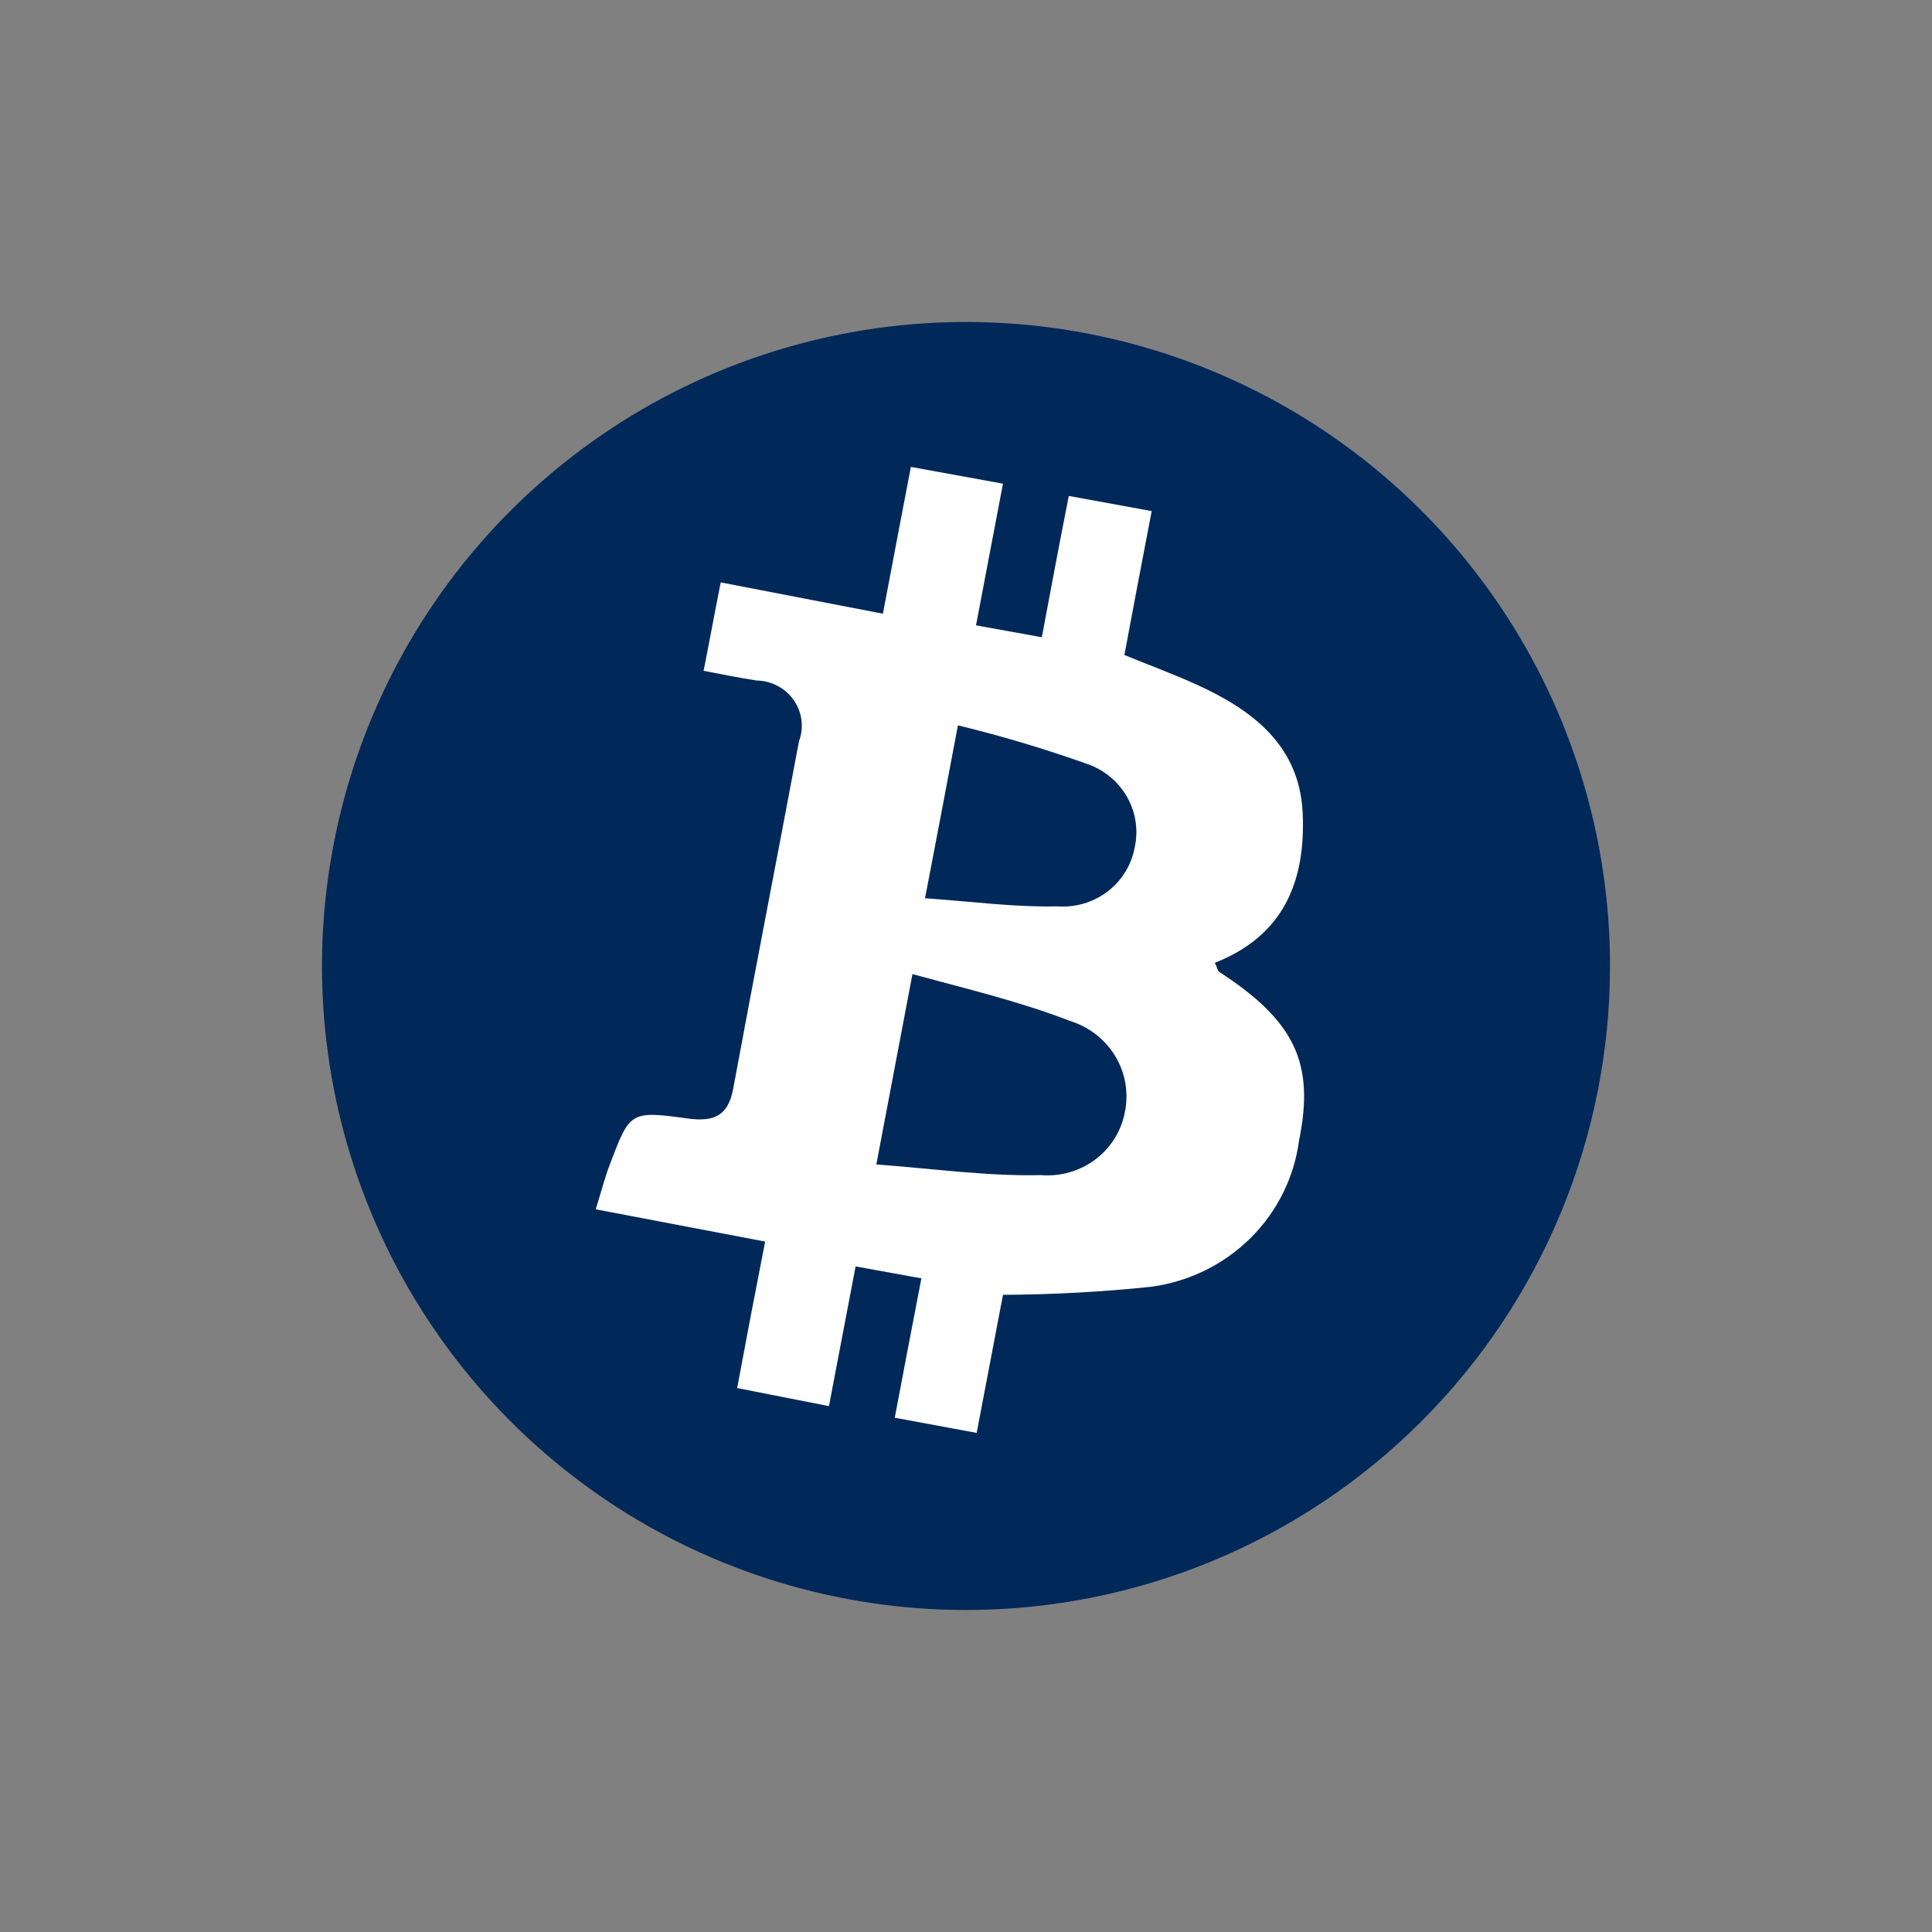
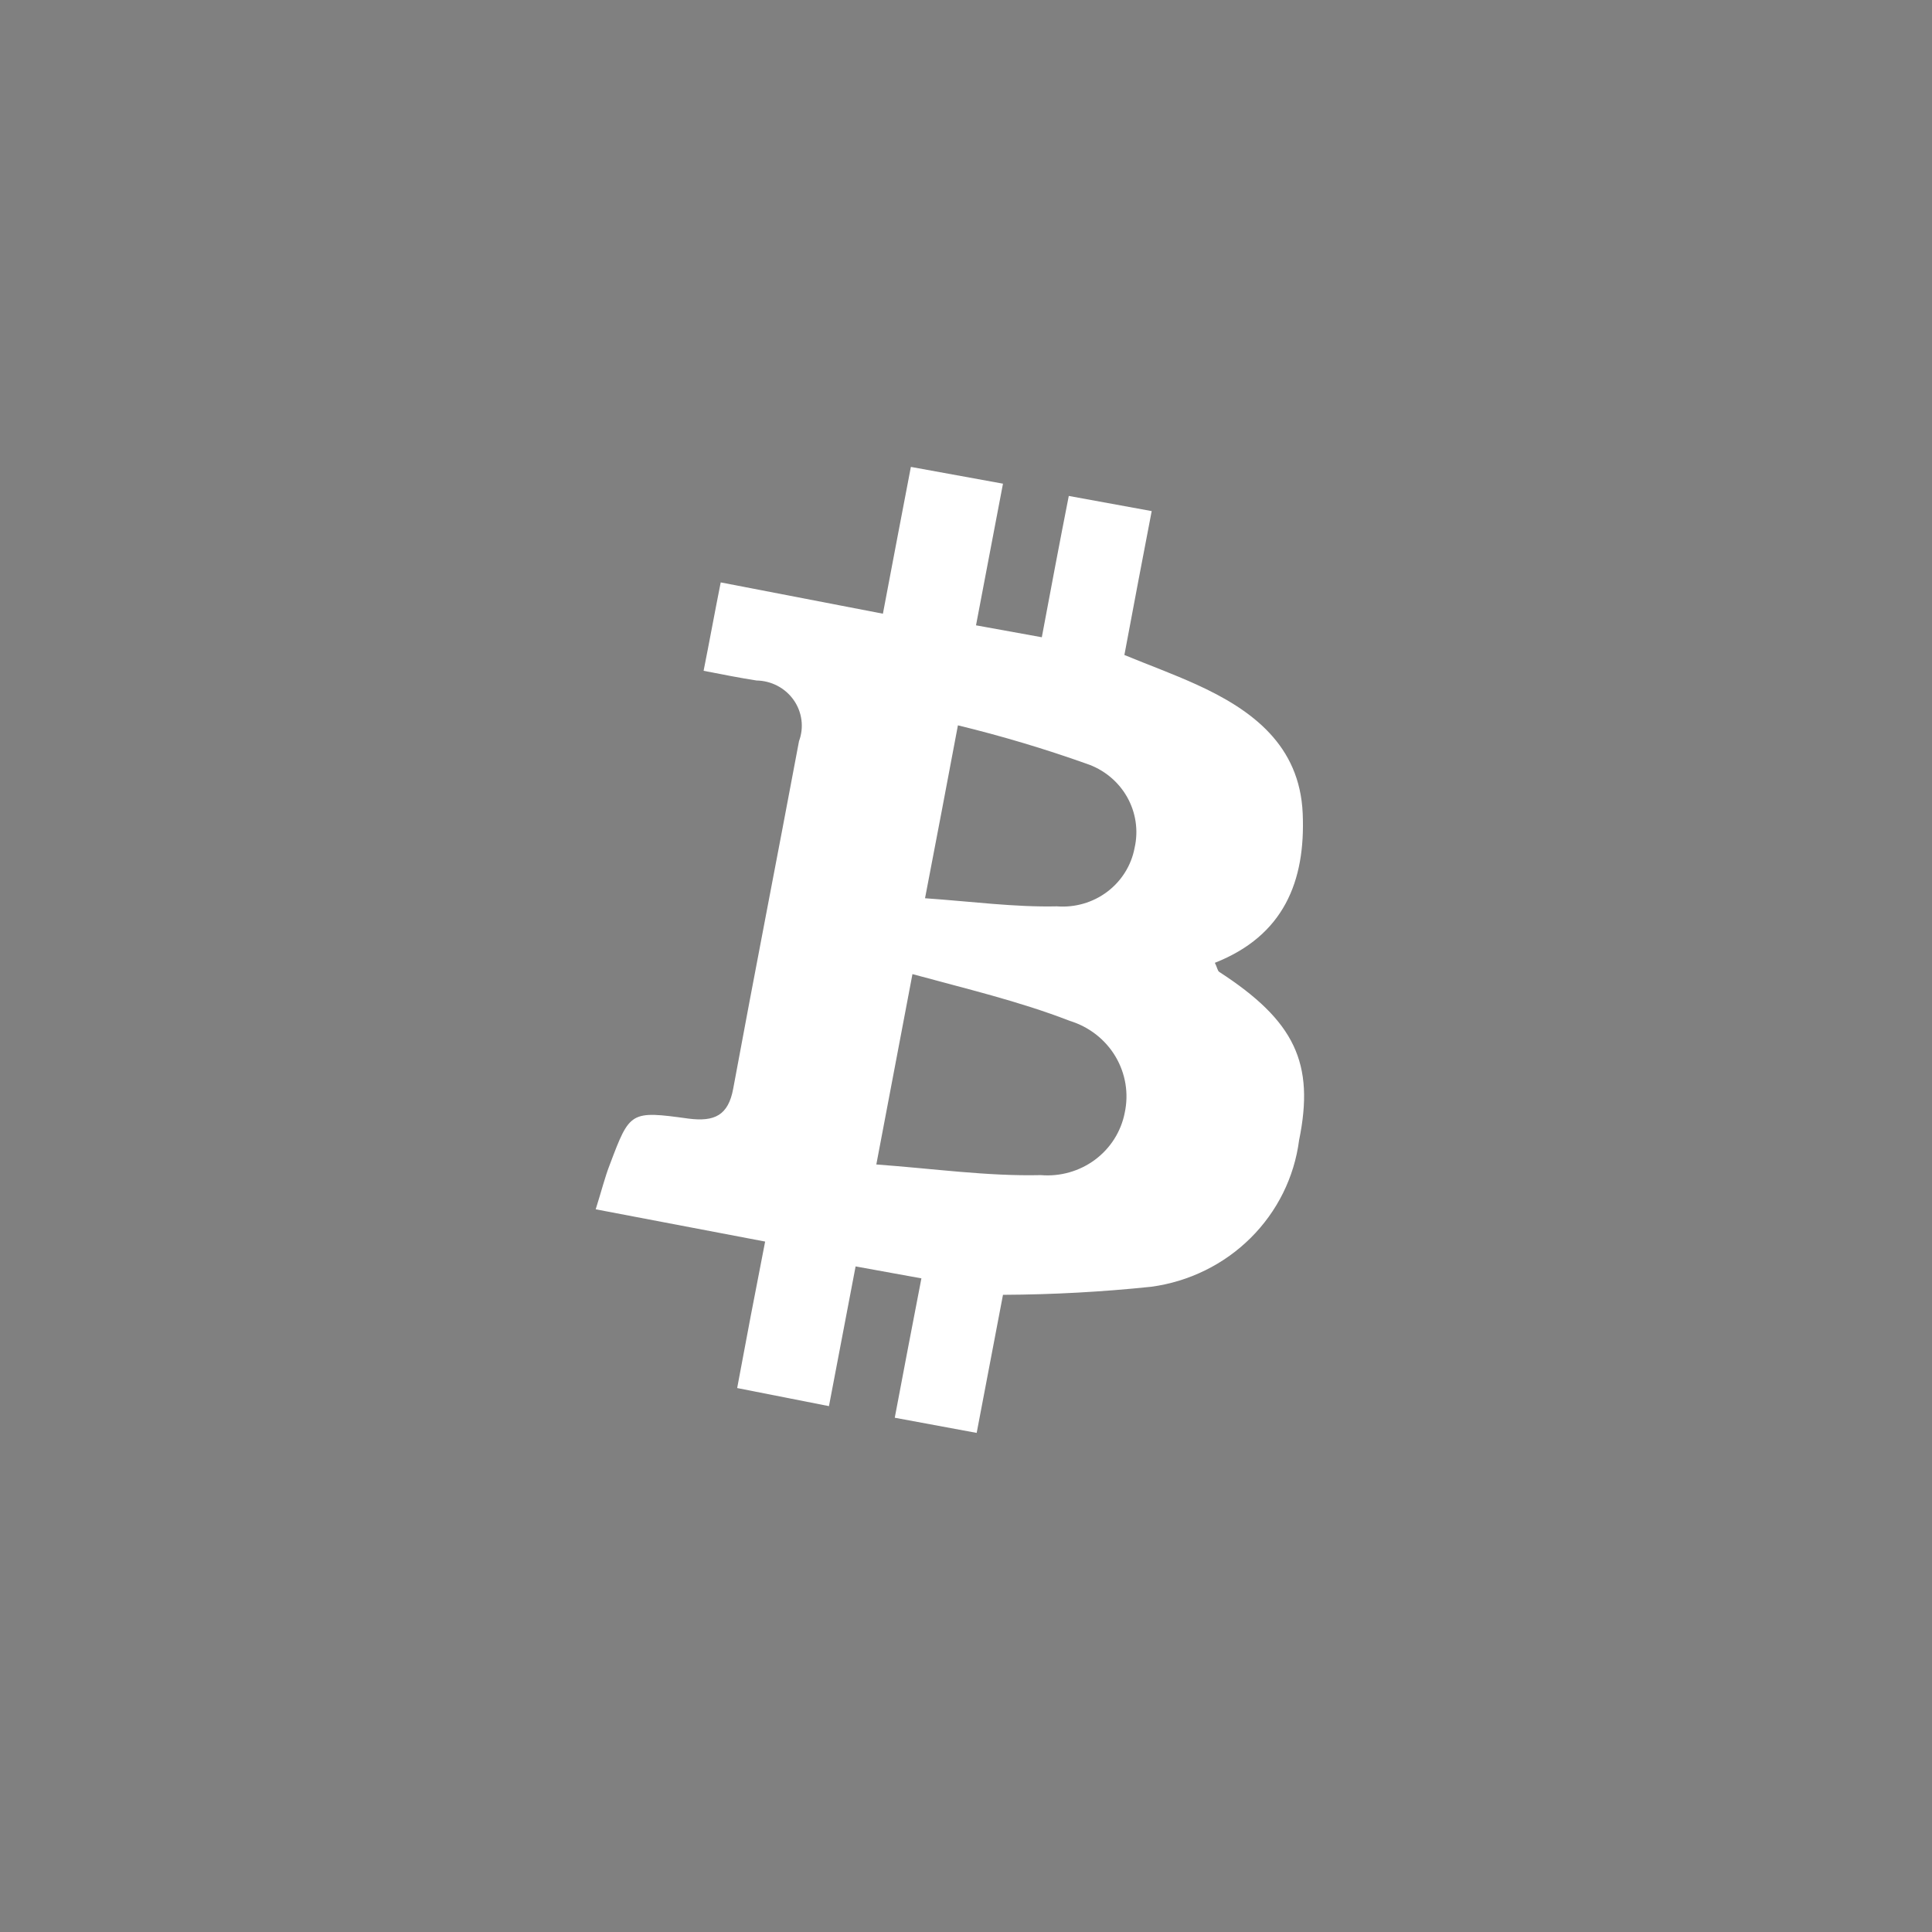
<svg xmlns="http://www.w3.org/2000/svg" width="120px" height="120px" viewBox="0 0 120 120" version="1.1">
  <rect x="0" y="0" width="120" height="120" fill="#808080" stroke="none" />
  <title>bitnovo/icon/bitnovo_principal    </title>
  <g id="bitnovo/icon/bitnovo_principal----" stroke="none" stroke-width="1" fill="none" fill-rule="evenodd">
-     <path d="M100,60 C100,52.089 97.654,44.355 93.259,37.777 C88.864,31.199 82.616,26.072 75.307,23.045 C67.998,20.017 59.956,19.225 52.196,20.769 C44.437,22.312 37.31,26.122 31.716,31.716 C26.122,37.31 22.312,44.437 20.769,52.196 C19.225,59.956 20.017,67.998 23.045,75.307 C26.072,82.616 31.199,88.864 37.777,93.259 C44.355,97.654 52.089,100 60,100 C70.609,100 80.783,95.786 88.284,88.284 C95.786,80.783 100,70.609 100,60 Z" id="Path" fill="#002859" fill-rule="nonzero" />
    <path d="M62.297,80.423 C61.766,83.188 61.235,86.014 60.663,89 L55.575,88.058 C56.106,85.212 56.658,82.387 57.23,79.401 L53.143,78.659 L51.488,87.337 L45.787,86.214 C46.338,83.249 46.89,80.343 47.524,77.116 L37,75.112 C37.368,73.95 37.572,73.108 37.879,72.327 C39.125,69.02 39.146,68.98 42.783,69.481 C44.377,69.681 45.235,69.281 45.541,67.617 C46.87,60.423 48.28,53.228 49.628,46.034 C49.785,45.614 49.836,45.164 49.779,44.72 C49.722,44.277 49.558,43.853 49.3,43.484 C49.042,43.116 48.698,42.813 48.297,42.601 C47.895,42.389 47.448,42.275 46.992,42.267 C45.95,42.106 44.949,41.906 43.702,41.665 C44.07,39.822 44.377,38.118 44.765,36.174 L54.839,38.118 C55.431,34.972 55.983,32.106 56.576,29 L62.297,30.042 C61.746,32.908 61.194,35.854 60.622,38.84 L64.709,39.581 C65.26,36.635 65.792,33.81 66.384,30.804 L71.534,31.745 C70.982,34.631 70.41,37.597 69.838,40.683 C71.452,41.345 72.882,41.866 74.292,42.507 C77.786,44.09 80.729,46.295 80.913,50.523 C81.097,54.752 79.728,58.118 75.457,59.802 C75.6,60.082 75.62,60.283 75.723,60.363 C80.422,63.409 81.669,66.034 80.688,70.824 C80.391,73.118 79.332,75.253 77.673,76.898 C76.015,78.543 73.85,79.605 71.513,79.922 C68.465,80.241 65.403,80.408 62.338,80.423 L62.297,80.423 Z M56.678,60.483 C55.902,64.611 55.207,68.198 54.43,72.327 C57.986,72.587 61.357,73.068 64.647,72.988 C65.85,73.089 67.047,72.749 68.01,72.035 C68.972,71.321 69.63,70.282 69.858,69.12 C70.118,67.922 69.912,66.672 69.281,65.616 C68.65,64.559 67.638,63.772 66.446,63.409 C63.299,62.186 59.968,61.405 56.596,60.483 L56.678,60.483 Z M57.475,55.793 C60.356,55.994 63.033,56.355 65.649,56.295 C66.768,56.382 67.88,56.06 68.771,55.39 C69.661,54.72 70.267,53.75 70.471,52.667 C70.718,51.588 70.55,50.458 70,49.492 C69.449,48.527 68.555,47.795 67.488,47.437 C64.869,46.505 62.202,45.709 59.498,45.052 C58.803,48.76 58.19,51.966 57.455,55.793" id="Shape" fill="#FFFFFF" fill-rule="nonzero" />
  </g>
</svg>